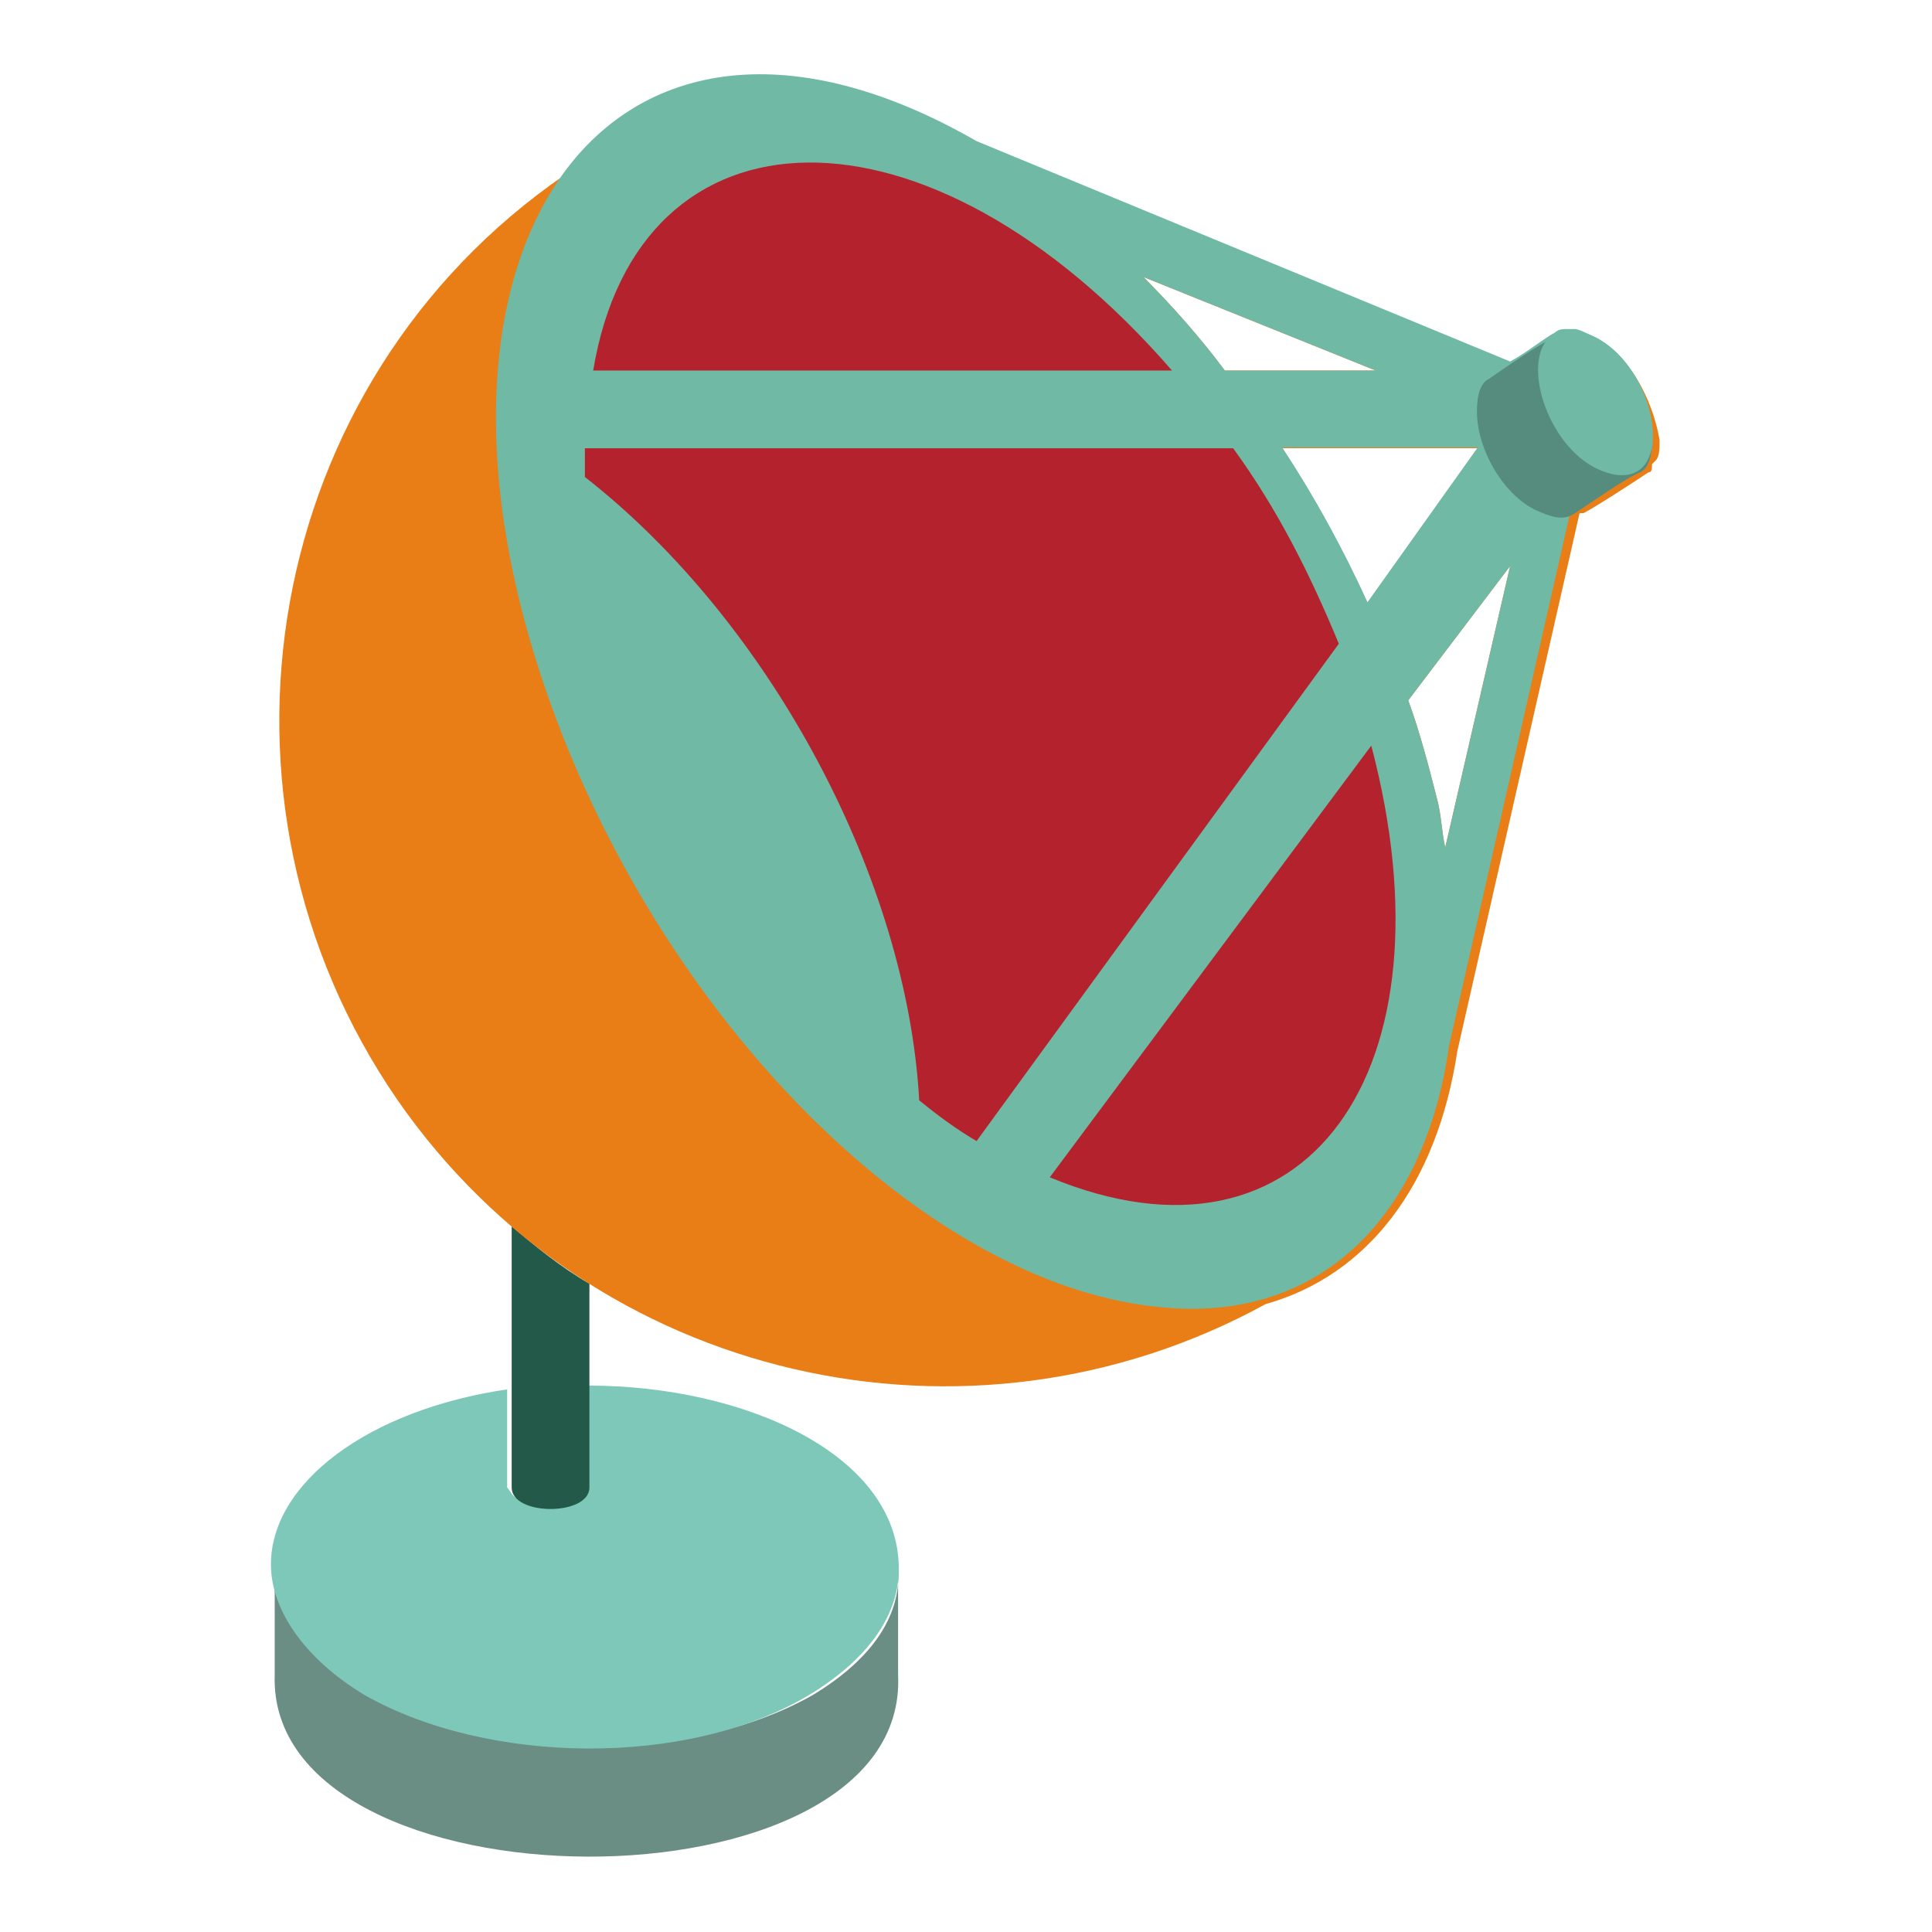
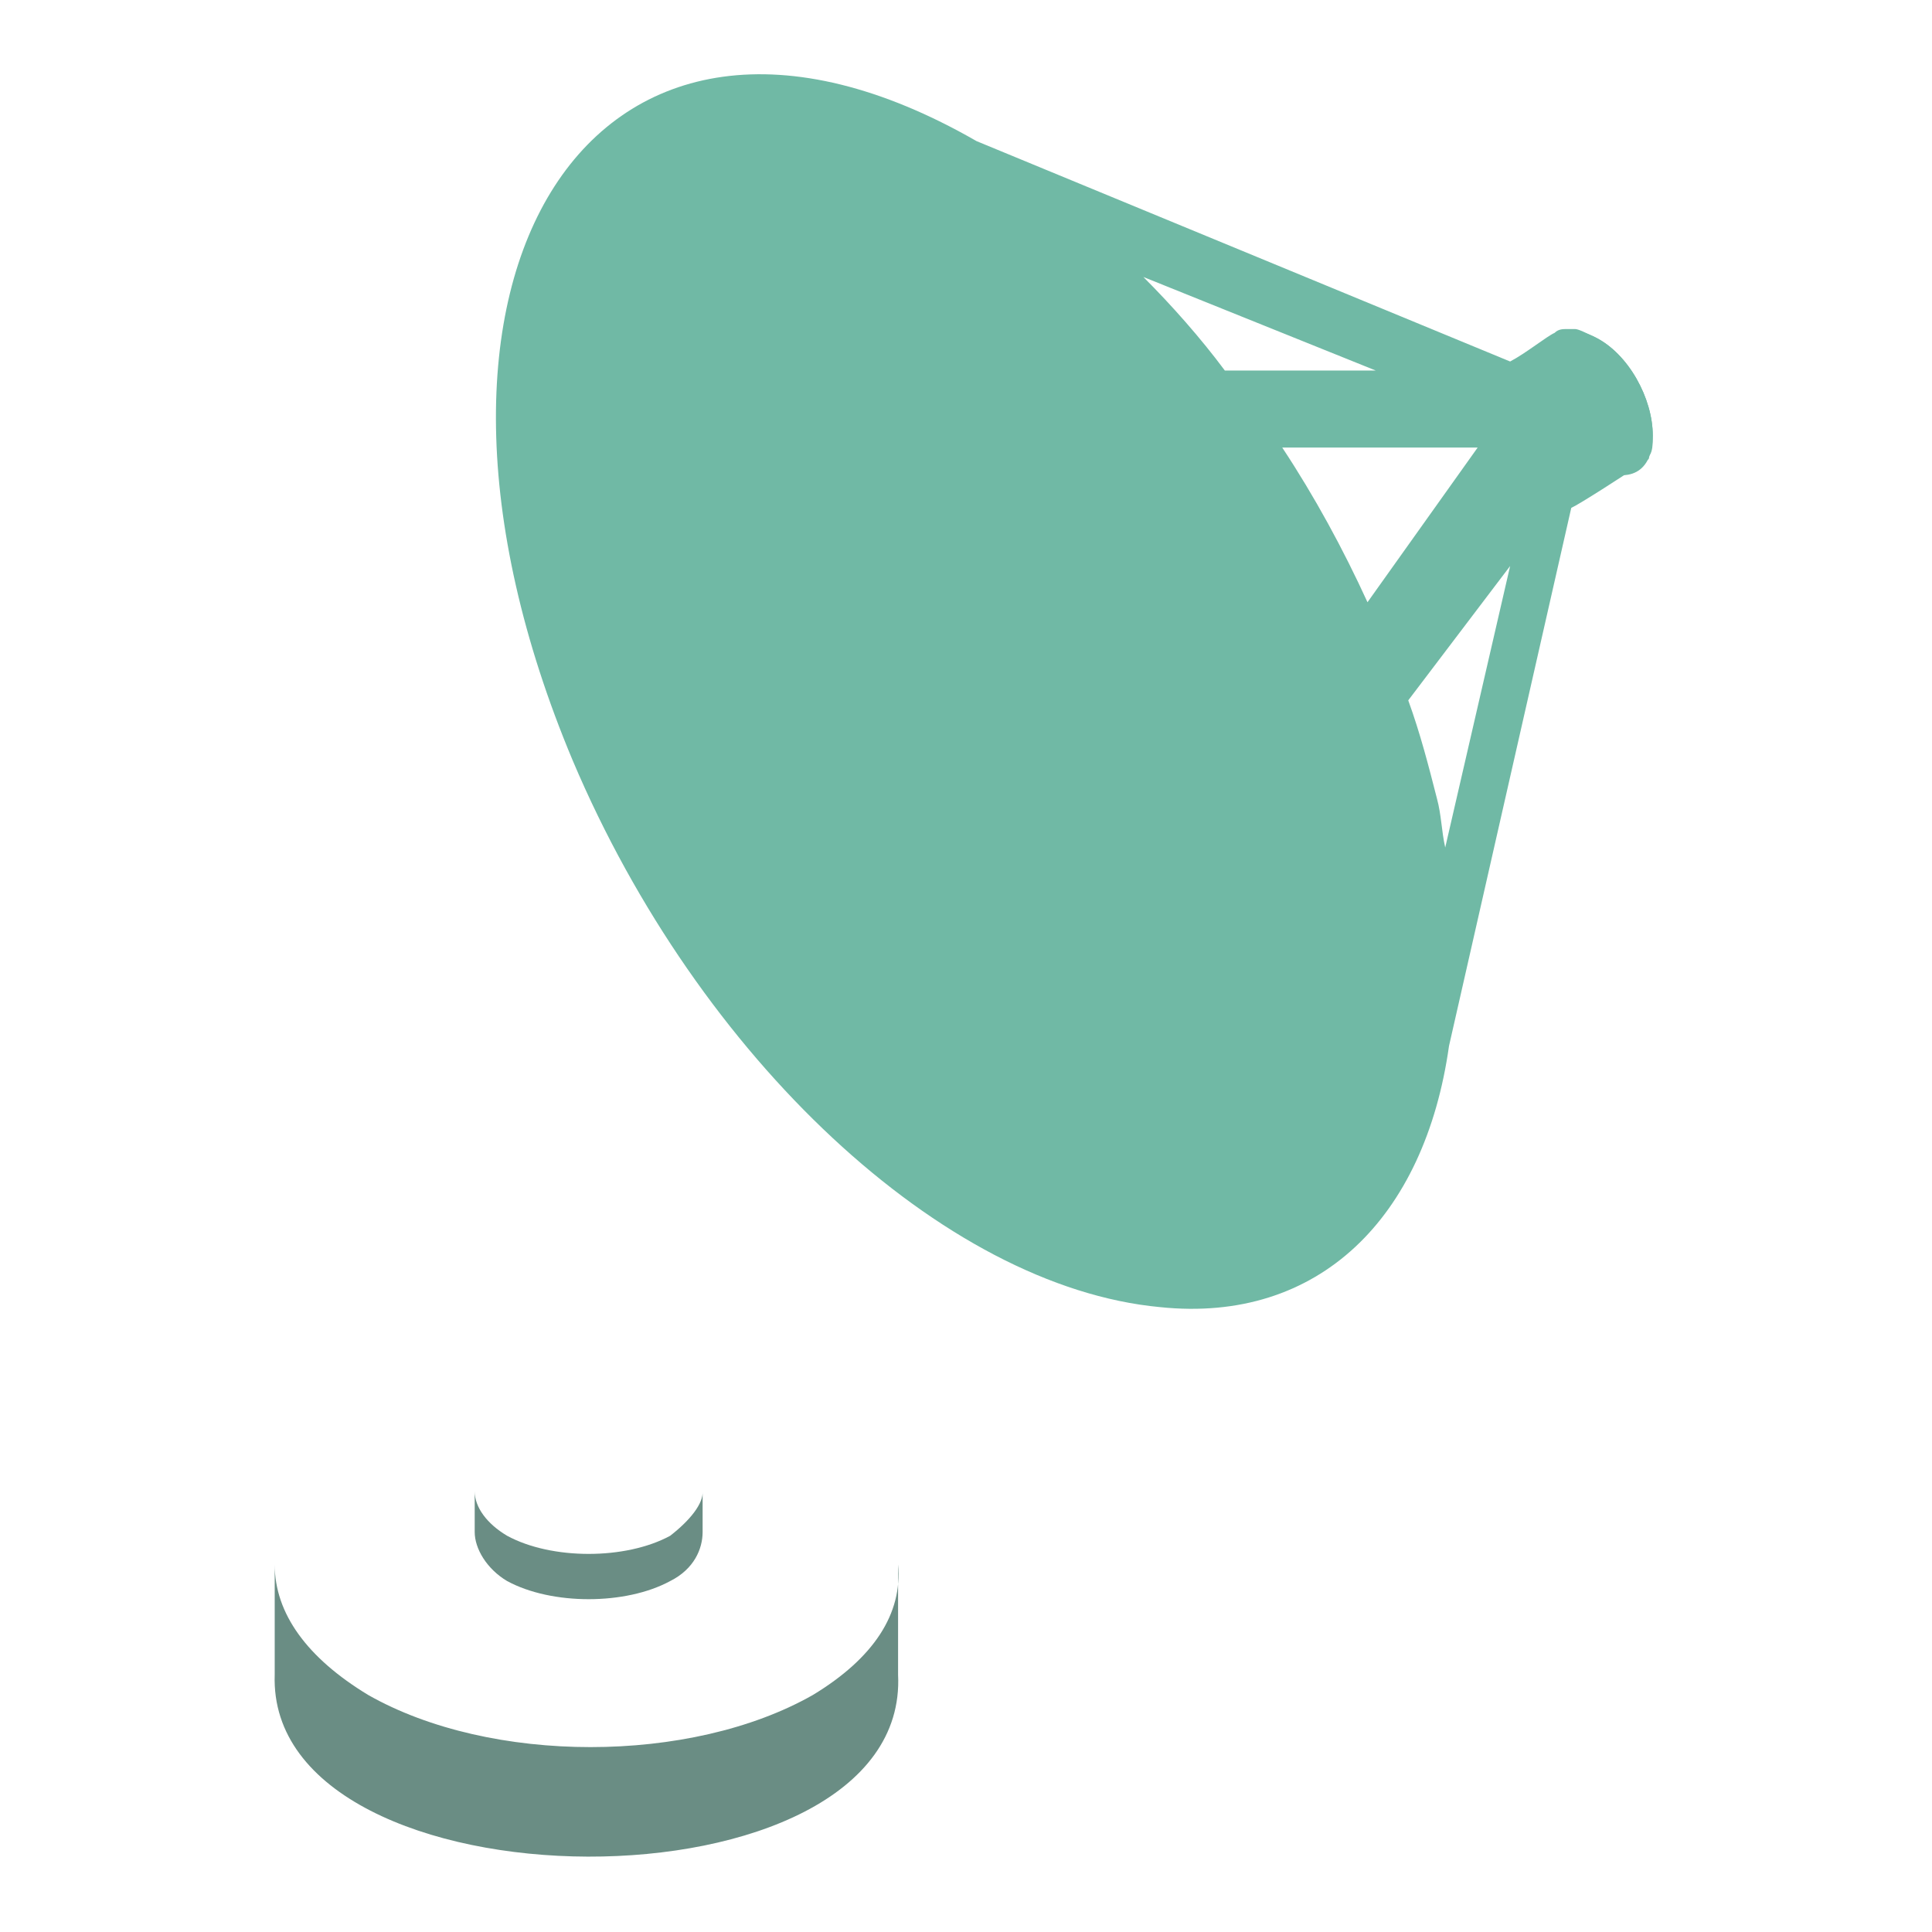
<svg xmlns="http://www.w3.org/2000/svg" version="1.1" x="0px" y="0px" viewBox="0 0 256 256" enable-background="new 0 0 256 256" xml:space="preserve">
  <g>
    <path fill="#6a8d84" d="M107.7,224.6c-16.2,9.2-42.7,9.2-58.9,0c-8.1-4.9-12.4-10.8-12.4-17.3v14.6c-1.1,31.9,84.2,32.4,82.6,0 v-14.6C119.6,213.8,115.8,219.7,107.7,224.6z" />
    <path fill="#6a8d84" d="M88.8,203.5c-5.9,3.2-15.7,3.2-21.6,0c-2.7-1.6-4.3-3.8-4.3-5.9v5.4c0,2.2,1.6,4.9,4.3,6.5 c5.9,3.2,15.7,3.2,21.6,0c3.2-1.6,4.3-4.3,4.3-6.5v-5.4C93.2,199.2,91.5,201.4,88.8,203.5z" />
-     <path fill="#7dc8b9" d="M78,183.6v13.5c0,0.5-0.5,1.1-1.6,1.6c-1.1,0.5-2.2,1.1-3.8,1.1c-1.1,0-2.7-0.5-3.8-1.1 c-1.1-0.5-1.1-1.1-1.6-1.6v-13c-18.4,2.7-31.3,12.4-31.3,23.2c0,5.9,4.3,12.4,12.4,17.3c16.2,9.2,42.7,9.7,58.9,0 c8.1-4.9,11.9-10.8,11.9-16.7C119.1,192.7,98.6,183.6,78,183.6z" />
-     <path fill="#235948" d="M67.8,162.5v34.6c0,3.8,10.3,3.8,10.3,0v-27C74.3,167.9,71,165.2,67.8,162.5z" />
-     <path fill="#e87e15" d="M211.4,44.8c-1.1-0.5-2.2-1.1-2.7-1.1h-1.1c-0.5,0-1.1,0-1.6,0.5c-1.1,0.5-3.8,2.7-5.9,3.8l-70.7-29.2 C105,4.8,85.6,8.6,74.8,23.2c-40,27.5-49.7,82.6-22.1,122.6c25.9,37.3,75.6,48.6,115,27c13.5-3.8,22.7-15.7,25.4-33.5L209.3,68h0.5 c1.1-0.5,7-4.3,8.6-5.4c0.5,0,0.5-0.5,0.5-1.1l0.5-0.5c0.5-0.5,0.5-1.6,0.5-2.7C219,52.9,215.8,46.9,211.4,44.8L211.4,44.8z  M181.2,79.9c-3.2-7-7-14-11.3-20.5h25.9L181.2,79.9z M182.3,49.1h-20c-3.2-4.3-7-8.6-10.8-12.4L182.3,49.1z M191.5,112.3 c-0.5-2.2-0.5-4.3-1.1-6.5c-1.1-4.3-2.2-8.6-3.8-13L200.1,75L191.5,112.3z" />
-     <path fill="#70b9a5" d="M218.5,60.4c0.5-0.5,0.5-1.6,0.5-2.7c0-4.9-3.2-10.8-7.6-13c-1.1-0.5-2.2-1.1-2.7-1.1h-1.1 c-0.5,0-1.1,0-1.6,0.5c-1.1,0.5-3.8,2.7-5.9,3.8l-70.7-29.2c-50.8-29.2-80.5,17.8-53.5,82.1c16.7,39.4,49.1,69.7,77.8,72.4 c21.1,2.2,35.1-11.9,38.3-34.6l16.2-71.3h0.5c1.1-0.5,7-4.3,8.6-5.4c0.5,0,0.5-0.5,0.5-1.1C218.5,61,218.5,61,218.5,60.4z  M195.8,59.3l-14.6,20.5c-3.2-7-7-14-11.3-20.5H195.8z M162.3,49.1c-3.2-4.3-7-8.6-10.8-12.4l30.8,12.4H162.3z M191.5,112.3 c-0.5-2.2-0.5-4.3-1.1-6.5c-1.1-4.3-2.2-8.6-3.8-13L200.1,75L191.5,112.3z" />
-     <path fill="#b4222d" d="M155.3,49.1c-32.4-37.3-70.7-36.2-76.7,0H155.3z M181.7,98.8L139.1,156C173.1,170.1,193.1,142,181.7,98.8z  M177.4,85.3c-3.8-9.2-8.1-17.8-14-25.9H77.5v3.8c24.8,19.4,42.7,53.5,44.3,82.6c2.7,2.2,4.9,3.8,7.6,5.4L177.4,85.3L177.4,85.3z" />
-     <path fill="#558c7d" d="M208.7,68c-1.6,1.1-3.2,0.5-5.4-0.5c-4.3-2.2-7.6-8.1-7.6-13c0-2.2,0.5-3.8,1.6-4.3c1.6-1.1,7-4.9,8.6-5.4 c1.6-1.1,3.2-0.5,5.4,0.5c4.3,2.2,7.6,8.1,7.6,13c0,2.2-0.5,3.8-1.6,4.3C215.8,63.1,210.4,66.9,208.7,68z" />
+     <path fill="#70b9a5" d="M218.5,60.4c0.5-0.5,0.5-1.6,0.5-2.7c0-4.9-3.2-10.8-7.6-13c-1.1-0.5-2.2-1.1-2.7-1.1h-1.1 c-0.5,0-1.1,0-1.6,0.5c-1.1,0.5-3.8,2.7-5.9,3.8l-70.7-29.2c-50.8-29.2-80.5,17.8-53.5,82.1c16.7,39.4,49.1,69.7,77.8,72.4 c21.1,2.2,35.1-11.9,38.3-34.6l16.2-71.3c1.1-0.5,7-4.3,8.6-5.4c0.5,0,0.5-0.5,0.5-1.1C218.5,61,218.5,61,218.5,60.4z  M195.8,59.3l-14.6,20.5c-3.2-7-7-14-11.3-20.5H195.8z M162.3,49.1c-3.2-4.3-7-8.6-10.8-12.4l30.8,12.4H162.3z M191.5,112.3 c-0.5-2.2-0.5-4.3-1.1-6.5c-1.1-4.3-2.2-8.6-3.8-13L200.1,75L191.5,112.3z" />
    <path fill="#70b9a5" d="M219,57.7c0-4.9-3.2-10.8-7.6-13c-4.3-2.2-7.6-0.5-7.6,4.3s3.2,10.8,7.6,13C215.8,64.2,219,62.6,219,57.7z" />
  </g>
</svg>